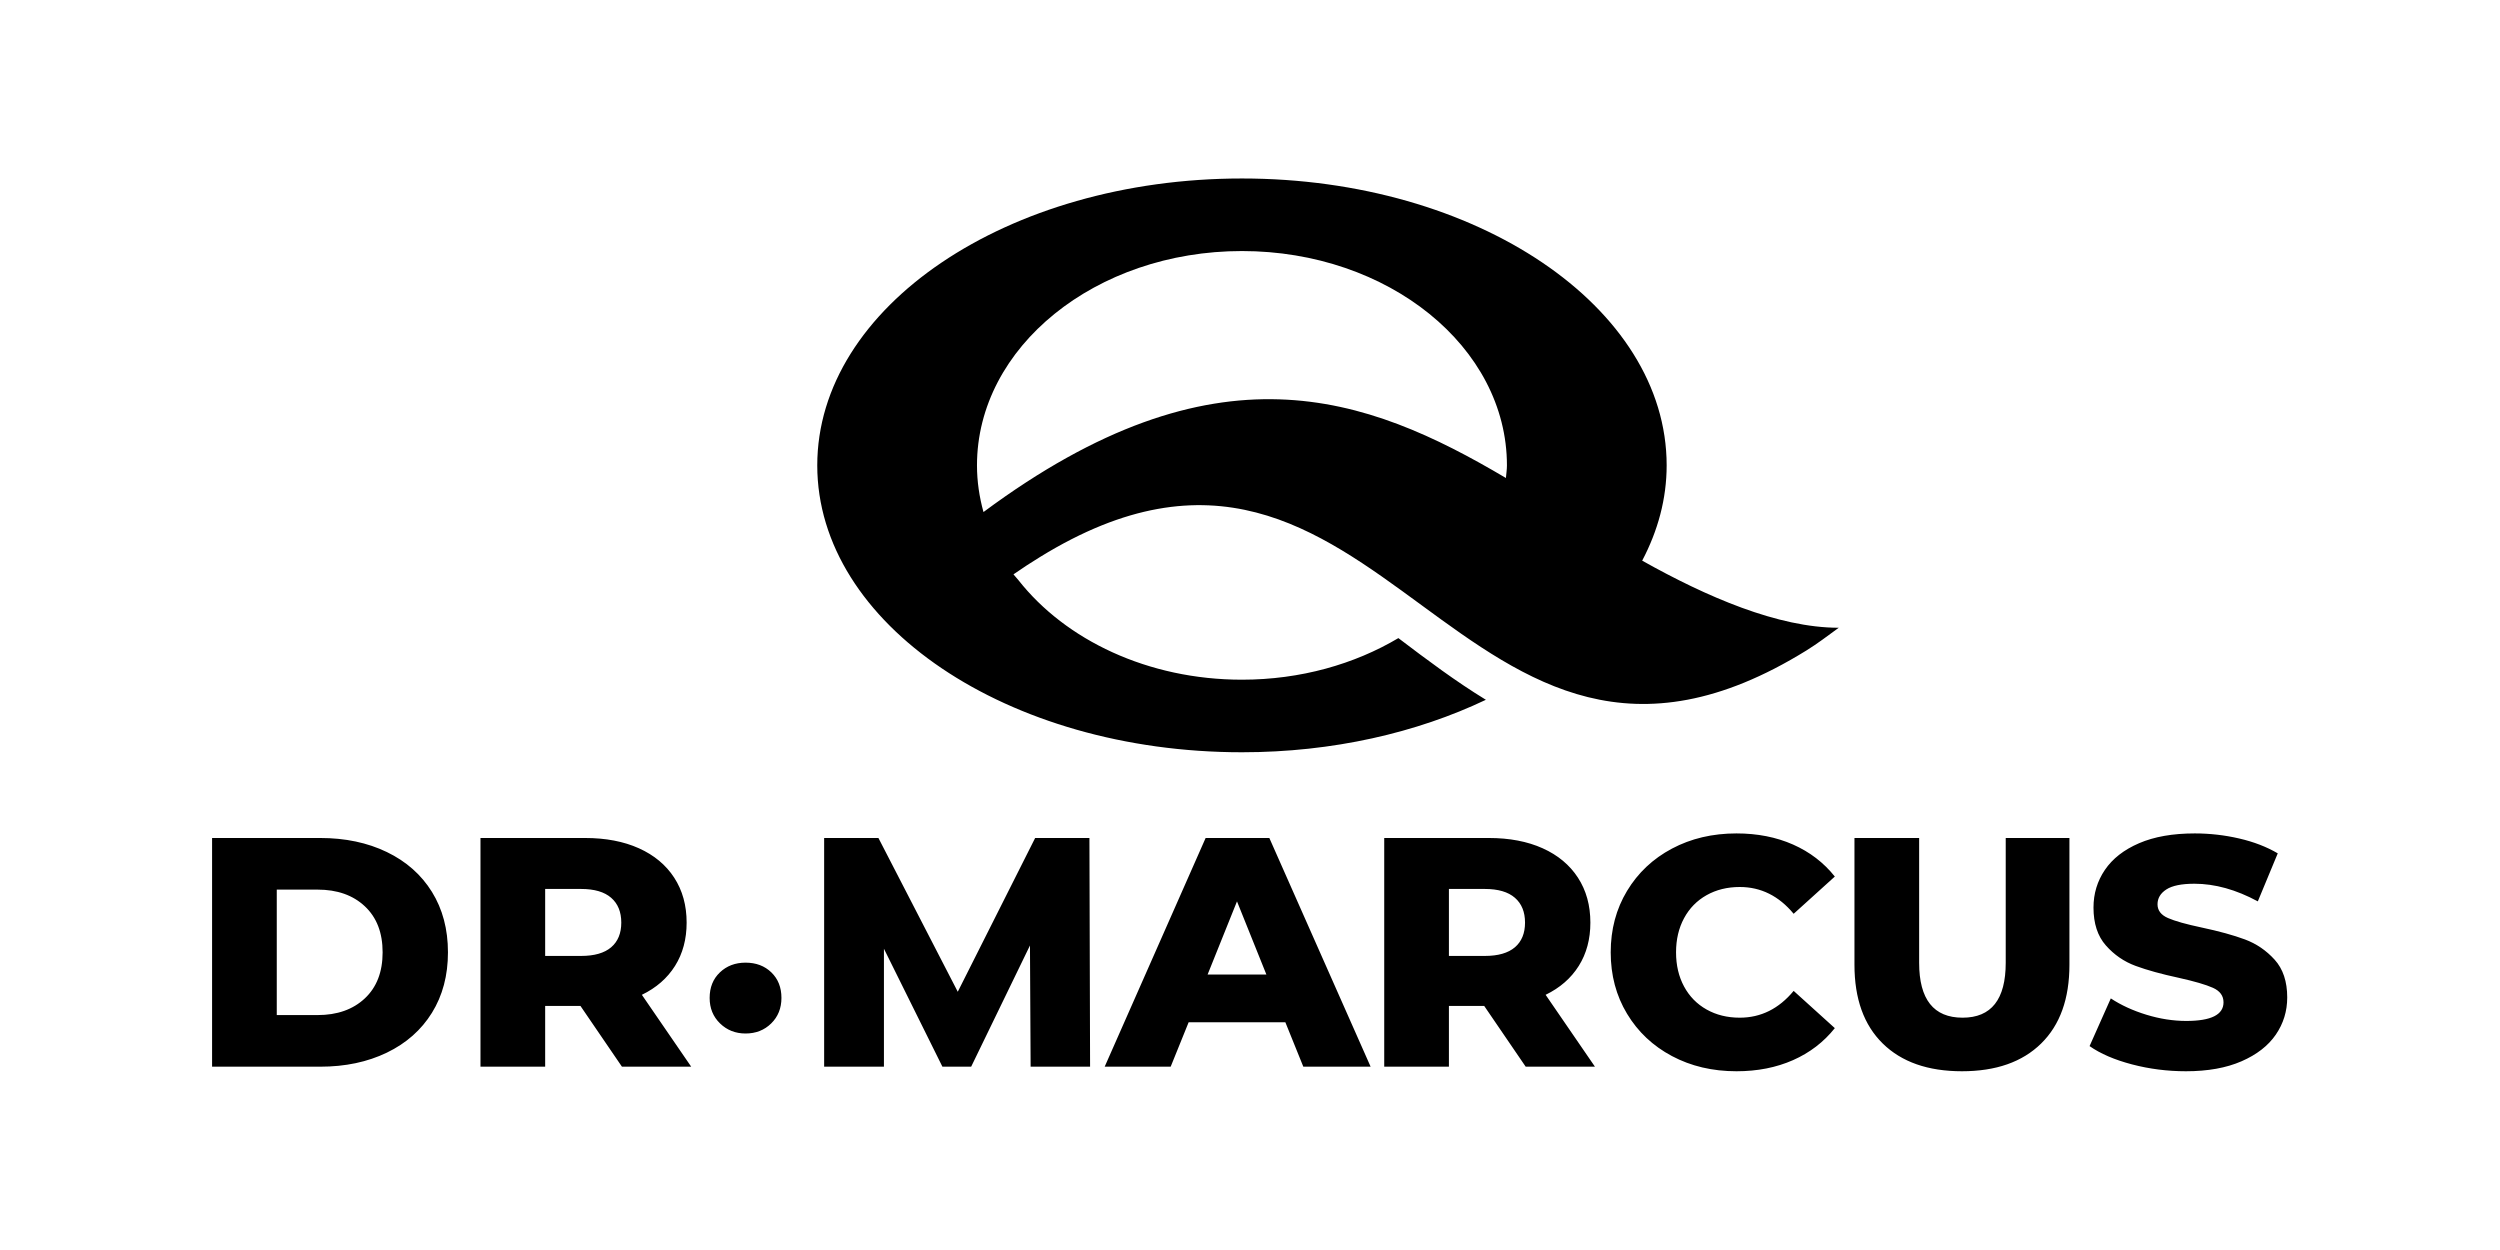
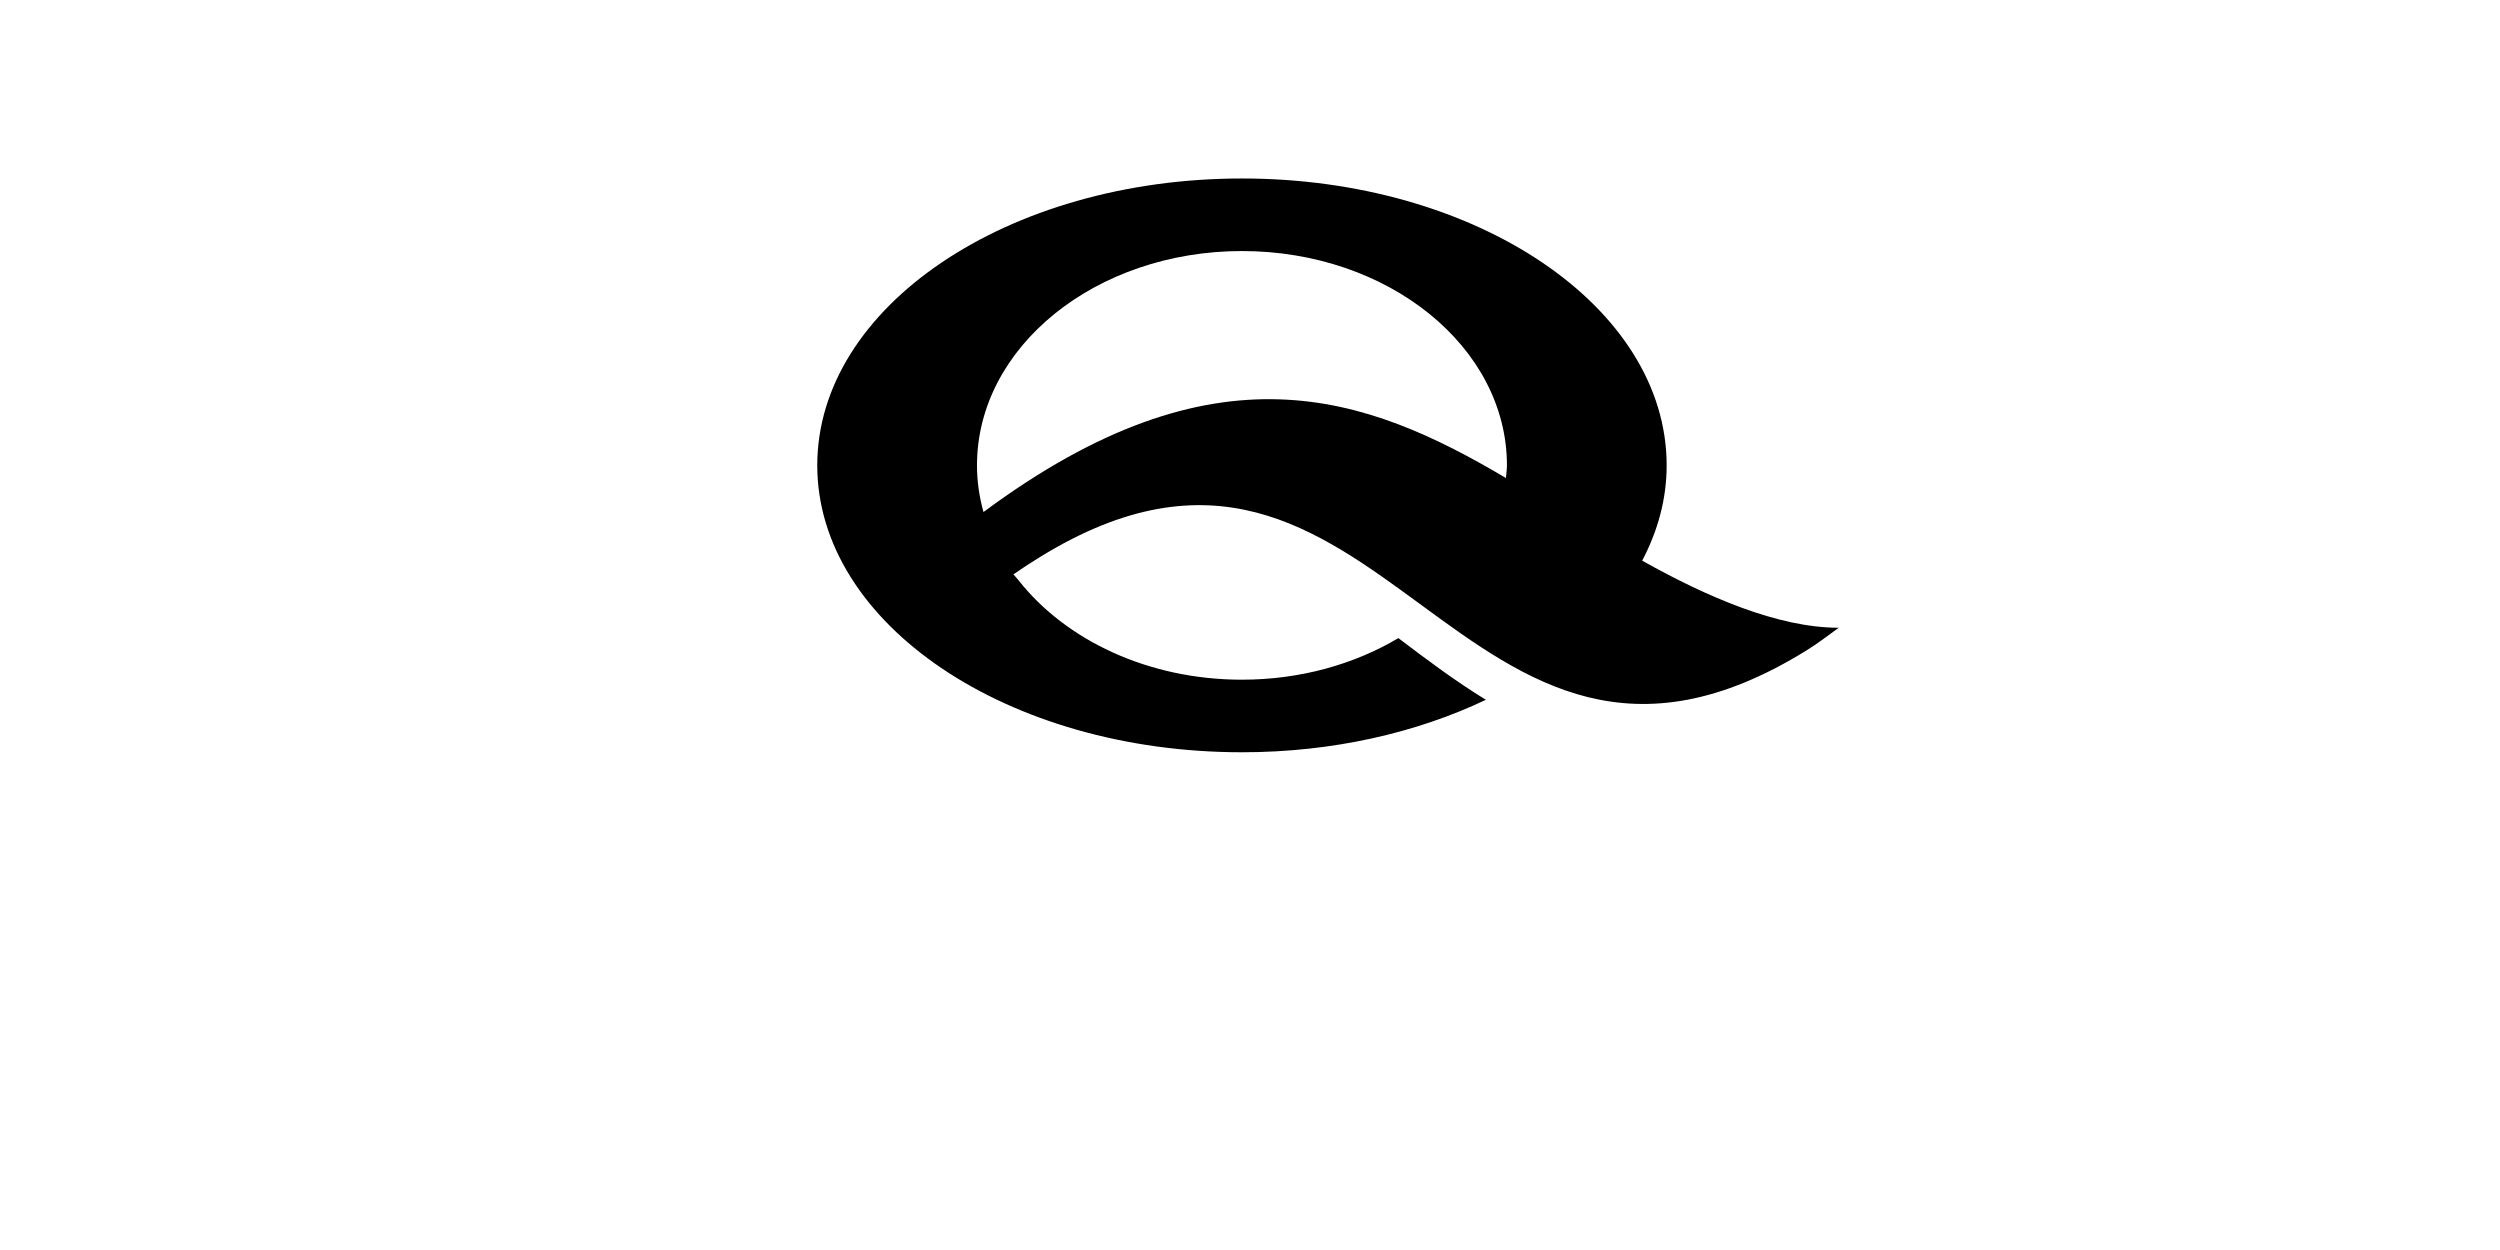
<svg xmlns="http://www.w3.org/2000/svg" width="100%" height="100%" viewBox="0 0 256 128" version="1.1" xml:space="preserve" style="fill-rule:evenodd;clip-rule:evenodd;stroke-linejoin:round;stroke-miterlimit:2;">
  <g>
    <g transform="matrix(0.385,0,0,0.385,174.755,103.374)">
-       <path d="M0,-30.413C2.577,-31.86 5.518,-32.585 8.82,-32.585C14.438,-32.585 19.218,-30.209 23.157,-25.46L34.107,-35.365C31.152,-39.072 27.444,-41.911 22.984,-43.881C18.522,-45.85 13.512,-46.836 7.951,-46.836C1.578,-46.836 -4.142,-45.489 -9.211,-42.796C-14.281,-40.102 -18.263,-36.35 -21.158,-31.543C-24.056,-26.734 -25.503,-21.289 -25.503,-15.206C-25.503,-9.124 -24.056,-3.678 -21.158,1.13C-18.263,5.939 -14.281,9.689 -9.211,12.383C-4.142,15.077 1.578,16.423 7.951,16.423C13.512,16.423 18.522,15.438 22.984,13.469C27.444,11.5 31.152,8.661 34.107,4.953L23.157,-4.953C19.218,-0.202 14.438,2.173 8.82,2.173C5.518,2.173 2.577,1.449 0,0C-2.578,-1.447 -4.577,-3.489 -5.995,-6.126C-7.415,-8.761 -8.124,-11.787 -8.124,-15.206C-8.124,-18.624 -7.415,-21.65 -5.995,-24.287C-4.577,-26.922 -2.578,-28.964 0,-30.413M-50.984,-16.553C-52.78,-15.018 -55.445,-14.25 -58.978,-14.25L-68.536,-14.25L-68.536,-32.064L-58.978,-32.064C-55.445,-32.064 -52.78,-31.281 -50.984,-29.717C-49.189,-28.154 -48.29,-25.951 -48.29,-23.114C-48.29,-20.275 -49.189,-18.087 -50.984,-16.553M-33.996,-11.6C-31.94,-14.873 -30.911,-18.71 -30.911,-23.114C-30.911,-27.689 -32.012,-31.673 -34.213,-35.062C-36.416,-38.451 -39.543,-41.057 -43.598,-42.882C-47.653,-44.707 -52.432,-45.62 -57.935,-45.62L-85.741,-45.62L-85.741,15.207L-68.536,15.207L-68.536,-0.956L-59.152,-0.956L-48.116,15.207L-29.694,15.207L-42.815,-3.91C-38.993,-5.763 -36.053,-8.327 -33.996,-11.6M79.561,-12.426C79.561,-2.694 75.737,2.173 68.091,2.173C60.385,2.173 56.534,-2.694 56.534,-12.426L56.534,-45.62L39.329,-45.62L39.329,-11.904C39.329,-2.867 41.833,4.114 46.845,9.037C51.855,13.962 58.88,16.423 67.917,16.423C76.954,16.423 83.978,13.962 88.989,9.037C93.999,4.114 96.505,-2.867 96.505,-11.904L96.505,-45.62L79.561,-45.62L79.561,-12.426ZM-178.587,-45.62L-199.168,-4.72L-220.27,-45.62L-234.708,-45.62L-234.708,15.207L-218.806,15.207L-218.806,-16.162L-203.252,15.207L-195.605,15.207L-179.965,-17.031L-179.791,15.207L-163.976,15.207L-164.15,-45.62L-178.587,-45.62ZM151.087,-13.251C148.857,-15.713 146.222,-17.509 143.18,-18.639C140.139,-19.768 136.3,-20.824 131.667,-21.81C127.553,-22.679 124.57,-23.518 122.716,-24.33C120.862,-25.141 119.936,-26.357 119.936,-27.979C119.936,-29.601 120.718,-30.919 122.282,-31.933C123.846,-32.947 126.336,-33.454 129.755,-33.454C135.2,-33.454 140.819,-31.89 146.612,-28.762L151.913,-41.535C148.959,-43.273 145.54,-44.59 141.66,-45.489C137.778,-46.386 133.839,-46.836 129.842,-46.836C123.99,-46.836 119.052,-45.967 115.027,-44.229C111,-42.491 107.973,-40.13 105.946,-37.147C103.917,-34.163 102.905,-30.818 102.905,-27.111C102.905,-22.882 104.004,-19.521 106.207,-17.031C108.408,-14.54 111.043,-12.729 114.114,-11.6C117.184,-10.47 121.007,-9.413 125.584,-8.429C129.755,-7.501 132.781,-6.617 134.664,-5.778C136.546,-4.938 137.488,-3.649 137.488,-1.911C137.488,1.391 134.186,3.041 127.583,3.041C124.107,3.041 120.572,2.491 116.982,1.391C113.389,0.291 110.232,-1.158 107.51,-2.954L101.862,9.732C104.758,11.761 108.523,13.382 113.158,14.599C117.793,15.815 122.571,16.423 127.496,16.423C133.288,16.423 138.213,15.54 142.268,13.773C146.322,12.007 149.364,9.645 151.392,6.691C153.419,3.737 154.433,0.435 154.433,-3.215C154.433,-7.442 153.317,-10.788 151.087,-13.251M-132.722,-9.297L-124.901,-28.762L-117.08,-9.297L-132.722,-9.297ZM-133.243,-45.62L-160.093,15.207L-142.54,15.207L-137.761,3.389L-112.039,3.389L-107.261,15.207L-89.36,15.207L-116.298,-45.62L-133.243,-45.62ZM-356.878,-2.954C-360.036,0 -364.221,1.478 -369.435,1.478L-380.297,1.478L-380.297,-31.89L-369.435,-31.89C-364.221,-31.89 -360.036,-30.413 -356.878,-27.458C-353.721,-24.504 -352.143,-20.42 -352.143,-15.206C-352.143,-9.993 -353.721,-5.908 -356.878,-2.954M-351.013,-41.883C-356.17,-44.373 -362.078,-45.62 -368.74,-45.62L-397.501,-45.62L-397.501,15.207L-368.74,15.207C-362.078,15.207 -356.17,13.962 -351.013,11.47C-345.858,8.981 -341.86,5.447 -339.022,0.87C-336.184,-3.706 -334.764,-9.065 -334.764,-15.206C-334.764,-21.346 -336.184,-26.704 -339.022,-31.281C-341.86,-35.857 -345.858,-39.392 -351.013,-41.883M-291.357,-16.553C-293.153,-15.018 -295.818,-14.25 -299.351,-14.25L-308.91,-14.25L-308.91,-32.064L-299.351,-32.064C-295.818,-32.064 -293.153,-31.281 -291.357,-29.717C-289.562,-28.154 -288.663,-25.951 -288.663,-23.114C-288.663,-20.275 -289.562,-18.087 -291.357,-16.553M-274.369,-11.6C-272.313,-14.873 -271.284,-18.71 -271.284,-23.114C-271.284,-27.689 -272.385,-31.673 -274.586,-35.062C-276.788,-38.451 -279.916,-41.057 -283.971,-42.882C-288.026,-44.707 -292.805,-45.62 -298.308,-45.62L-326.114,-45.62L-326.114,15.207L-308.91,15.207L-308.91,-0.956L-299.525,-0.956L-288.489,15.207L-270.068,15.207L-283.189,-3.91C-279.365,-5.763 -276.426,-8.327 -274.369,-11.6M-255.614,-12.464C-258.35,-12.464 -260.626,-11.598 -262.44,-9.868C-264.255,-8.136 -265.162,-5.875 -265.162,-3.084C-265.162,-0.347 -264.241,1.914 -262.398,3.7C-260.556,5.488 -258.294,6.381 -255.614,6.381C-252.879,6.381 -250.603,5.488 -248.788,3.7C-246.973,1.914 -246.066,-0.347 -246.066,-3.084C-246.066,-5.875 -246.959,-8.136 -248.745,-9.868C-250.533,-11.598 -252.822,-12.464 -255.614,-12.464" style="fill-rule:nonzero;" />
-     </g>
+       </g>
    <g transform="matrix(0.385,0,0,0.385,100.043,59.349)">
      <path d="M0,-30.376C0,-61.859 31.553,-87.38 70.477,-87.38C109.4,-87.38 140.953,-61.859 140.953,-30.376C140.953,-29.238 140.77,-28.139 140.682,-27.02C103.396,-49.078 63.468,-63.762 1.729,-17.962C0.625,-21.962 0,-26.106 0,-30.376M112.08,15.565C100.416,22.494 86.059,26.628 70.477,26.628C45.465,26.628 23.551,16.06 11.043,0.174C10.578,-0.331 10.141,-0.863 9.705,-1.391C12.11,-3.061 14.466,-4.597 16.776,-6.011C108.399,-62.419 127.793,76.306 220.637,18.838C223.685,16.941 225.997,15.146 229.208,12.813C213.032,12.813 194.044,4.574 176.925,-5.035C181.102,-12.963 183.435,-21.477 183.435,-30.376C183.435,-72.519 132.862,-106.682 70.477,-106.682C8.091,-106.682 -42.482,-72.519 -42.482,-30.376C-42.482,11.766 8.091,45.93 70.477,45.93C94.661,45.93 116.984,40.722 135.354,31.974C127.344,27.081 119.67,21.329 112.08,15.565" />
    </g>
  </g>
</svg>